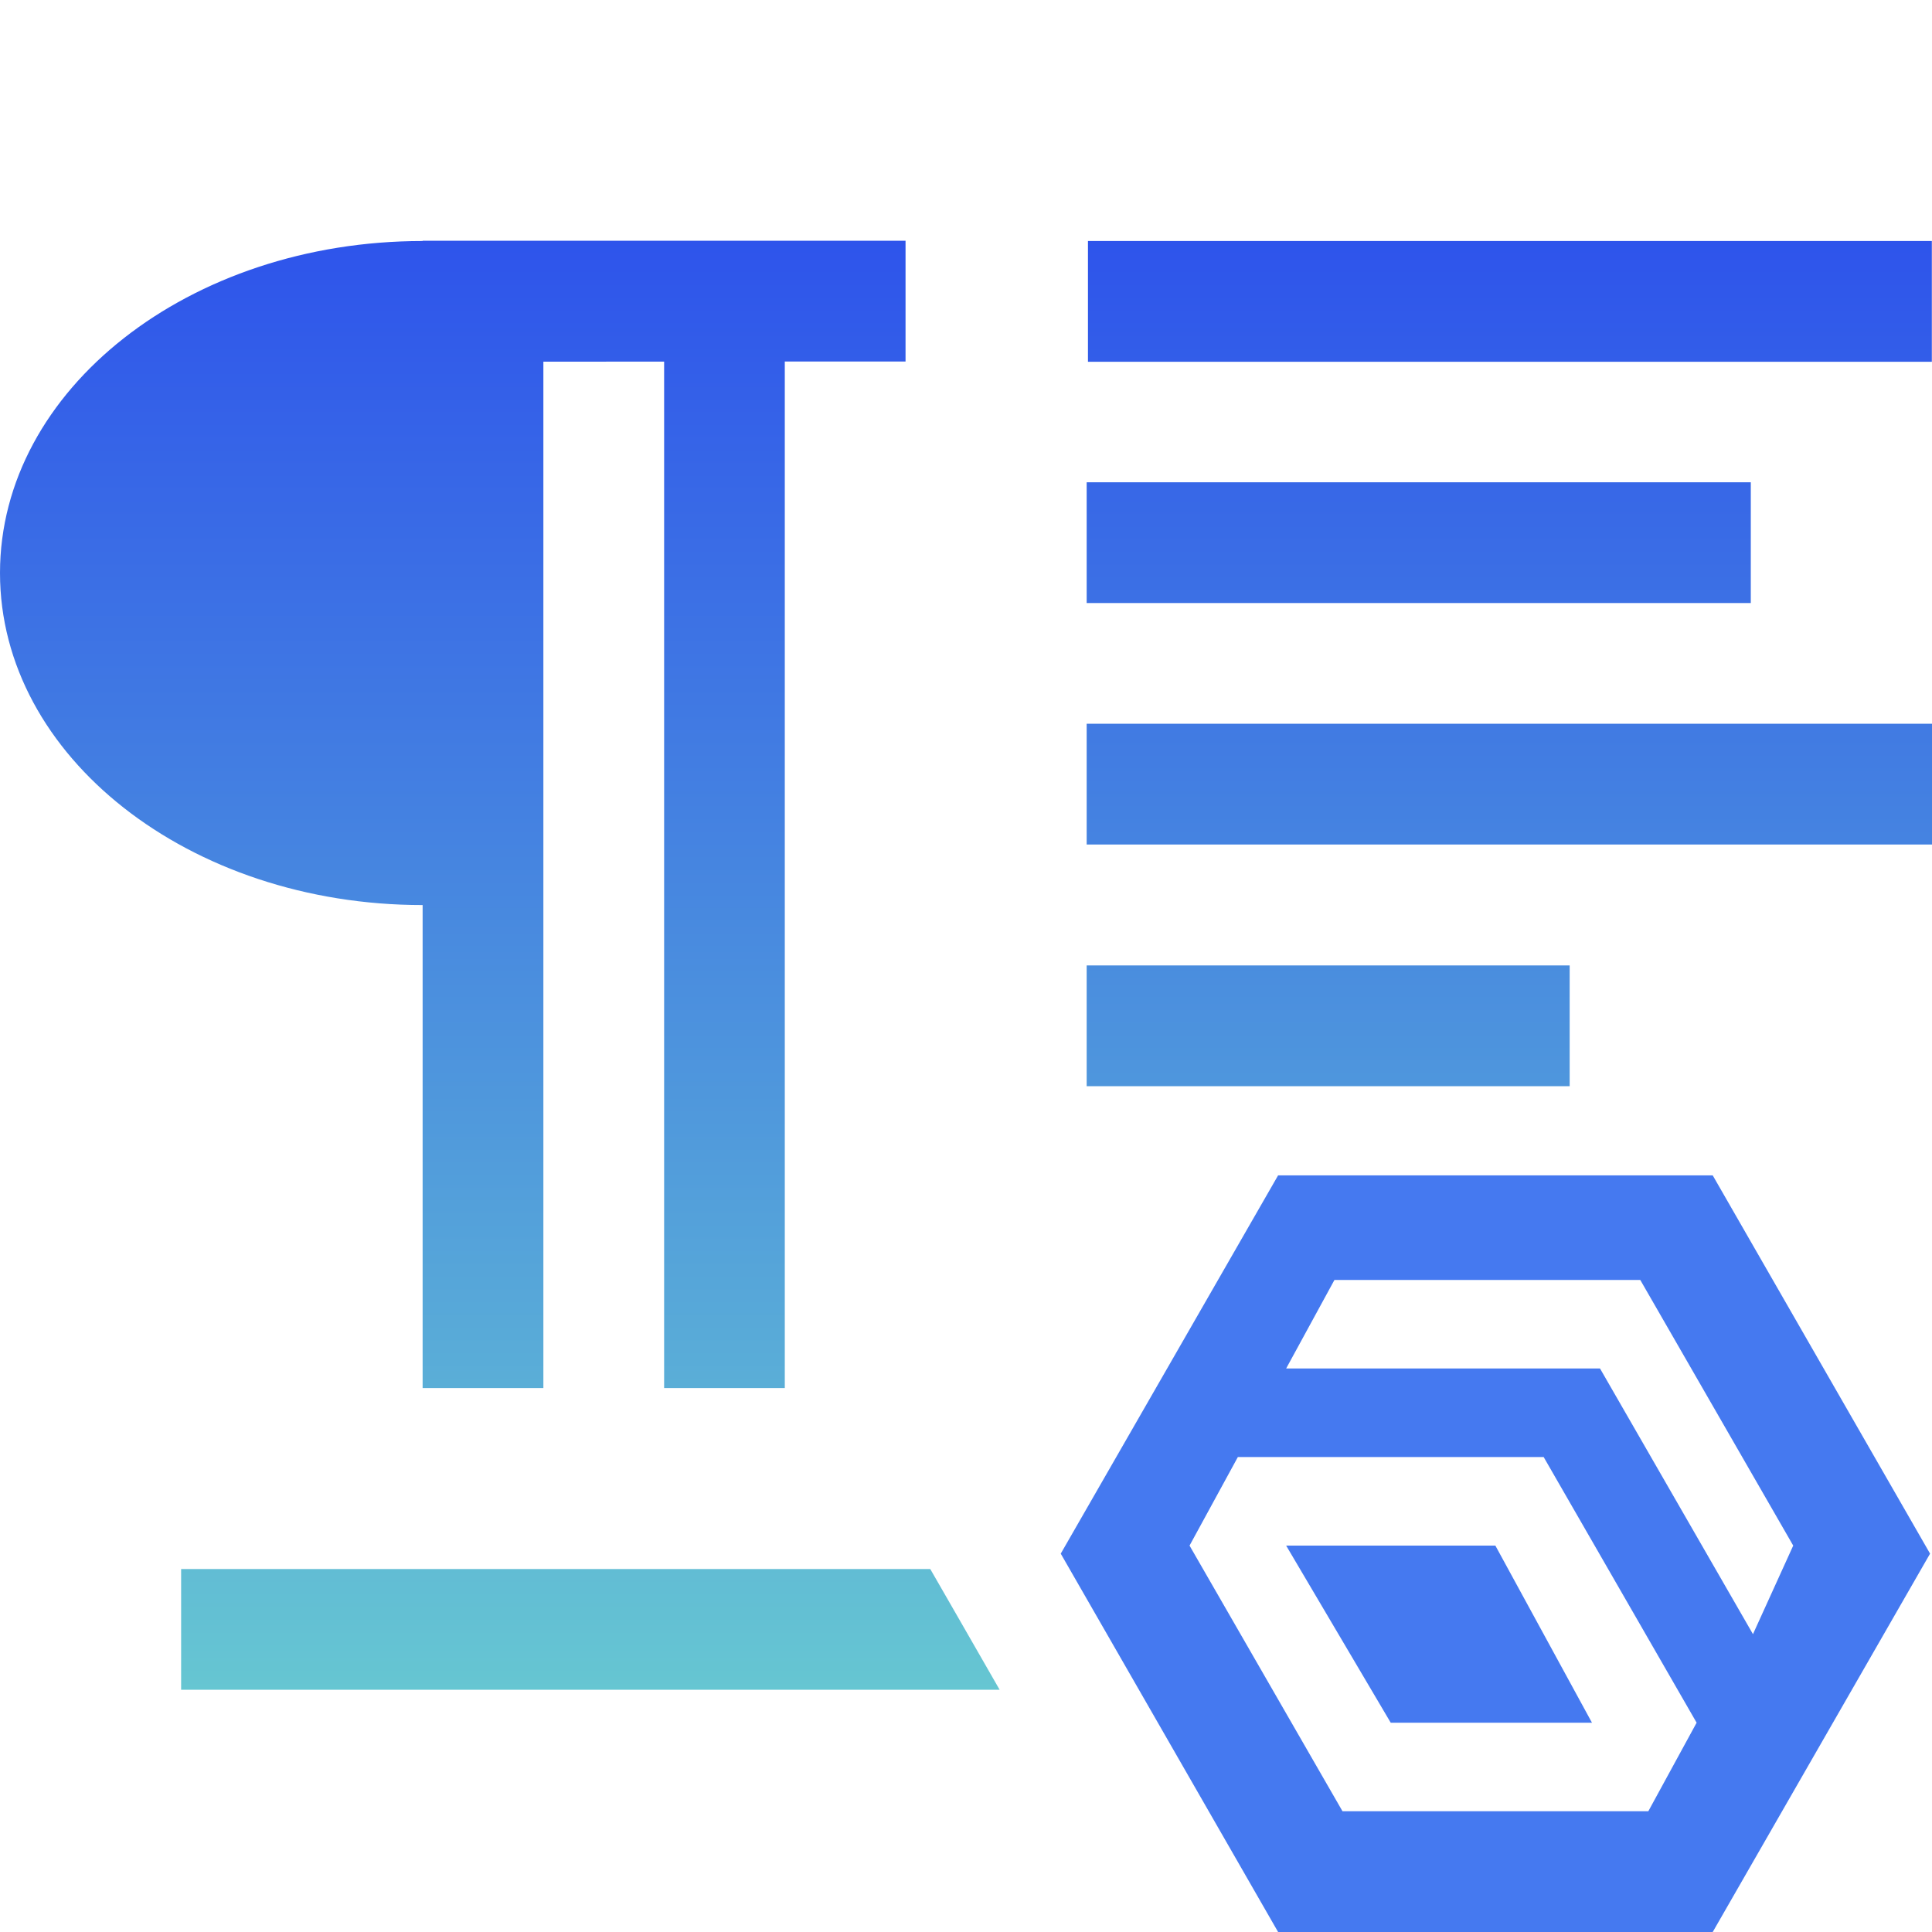
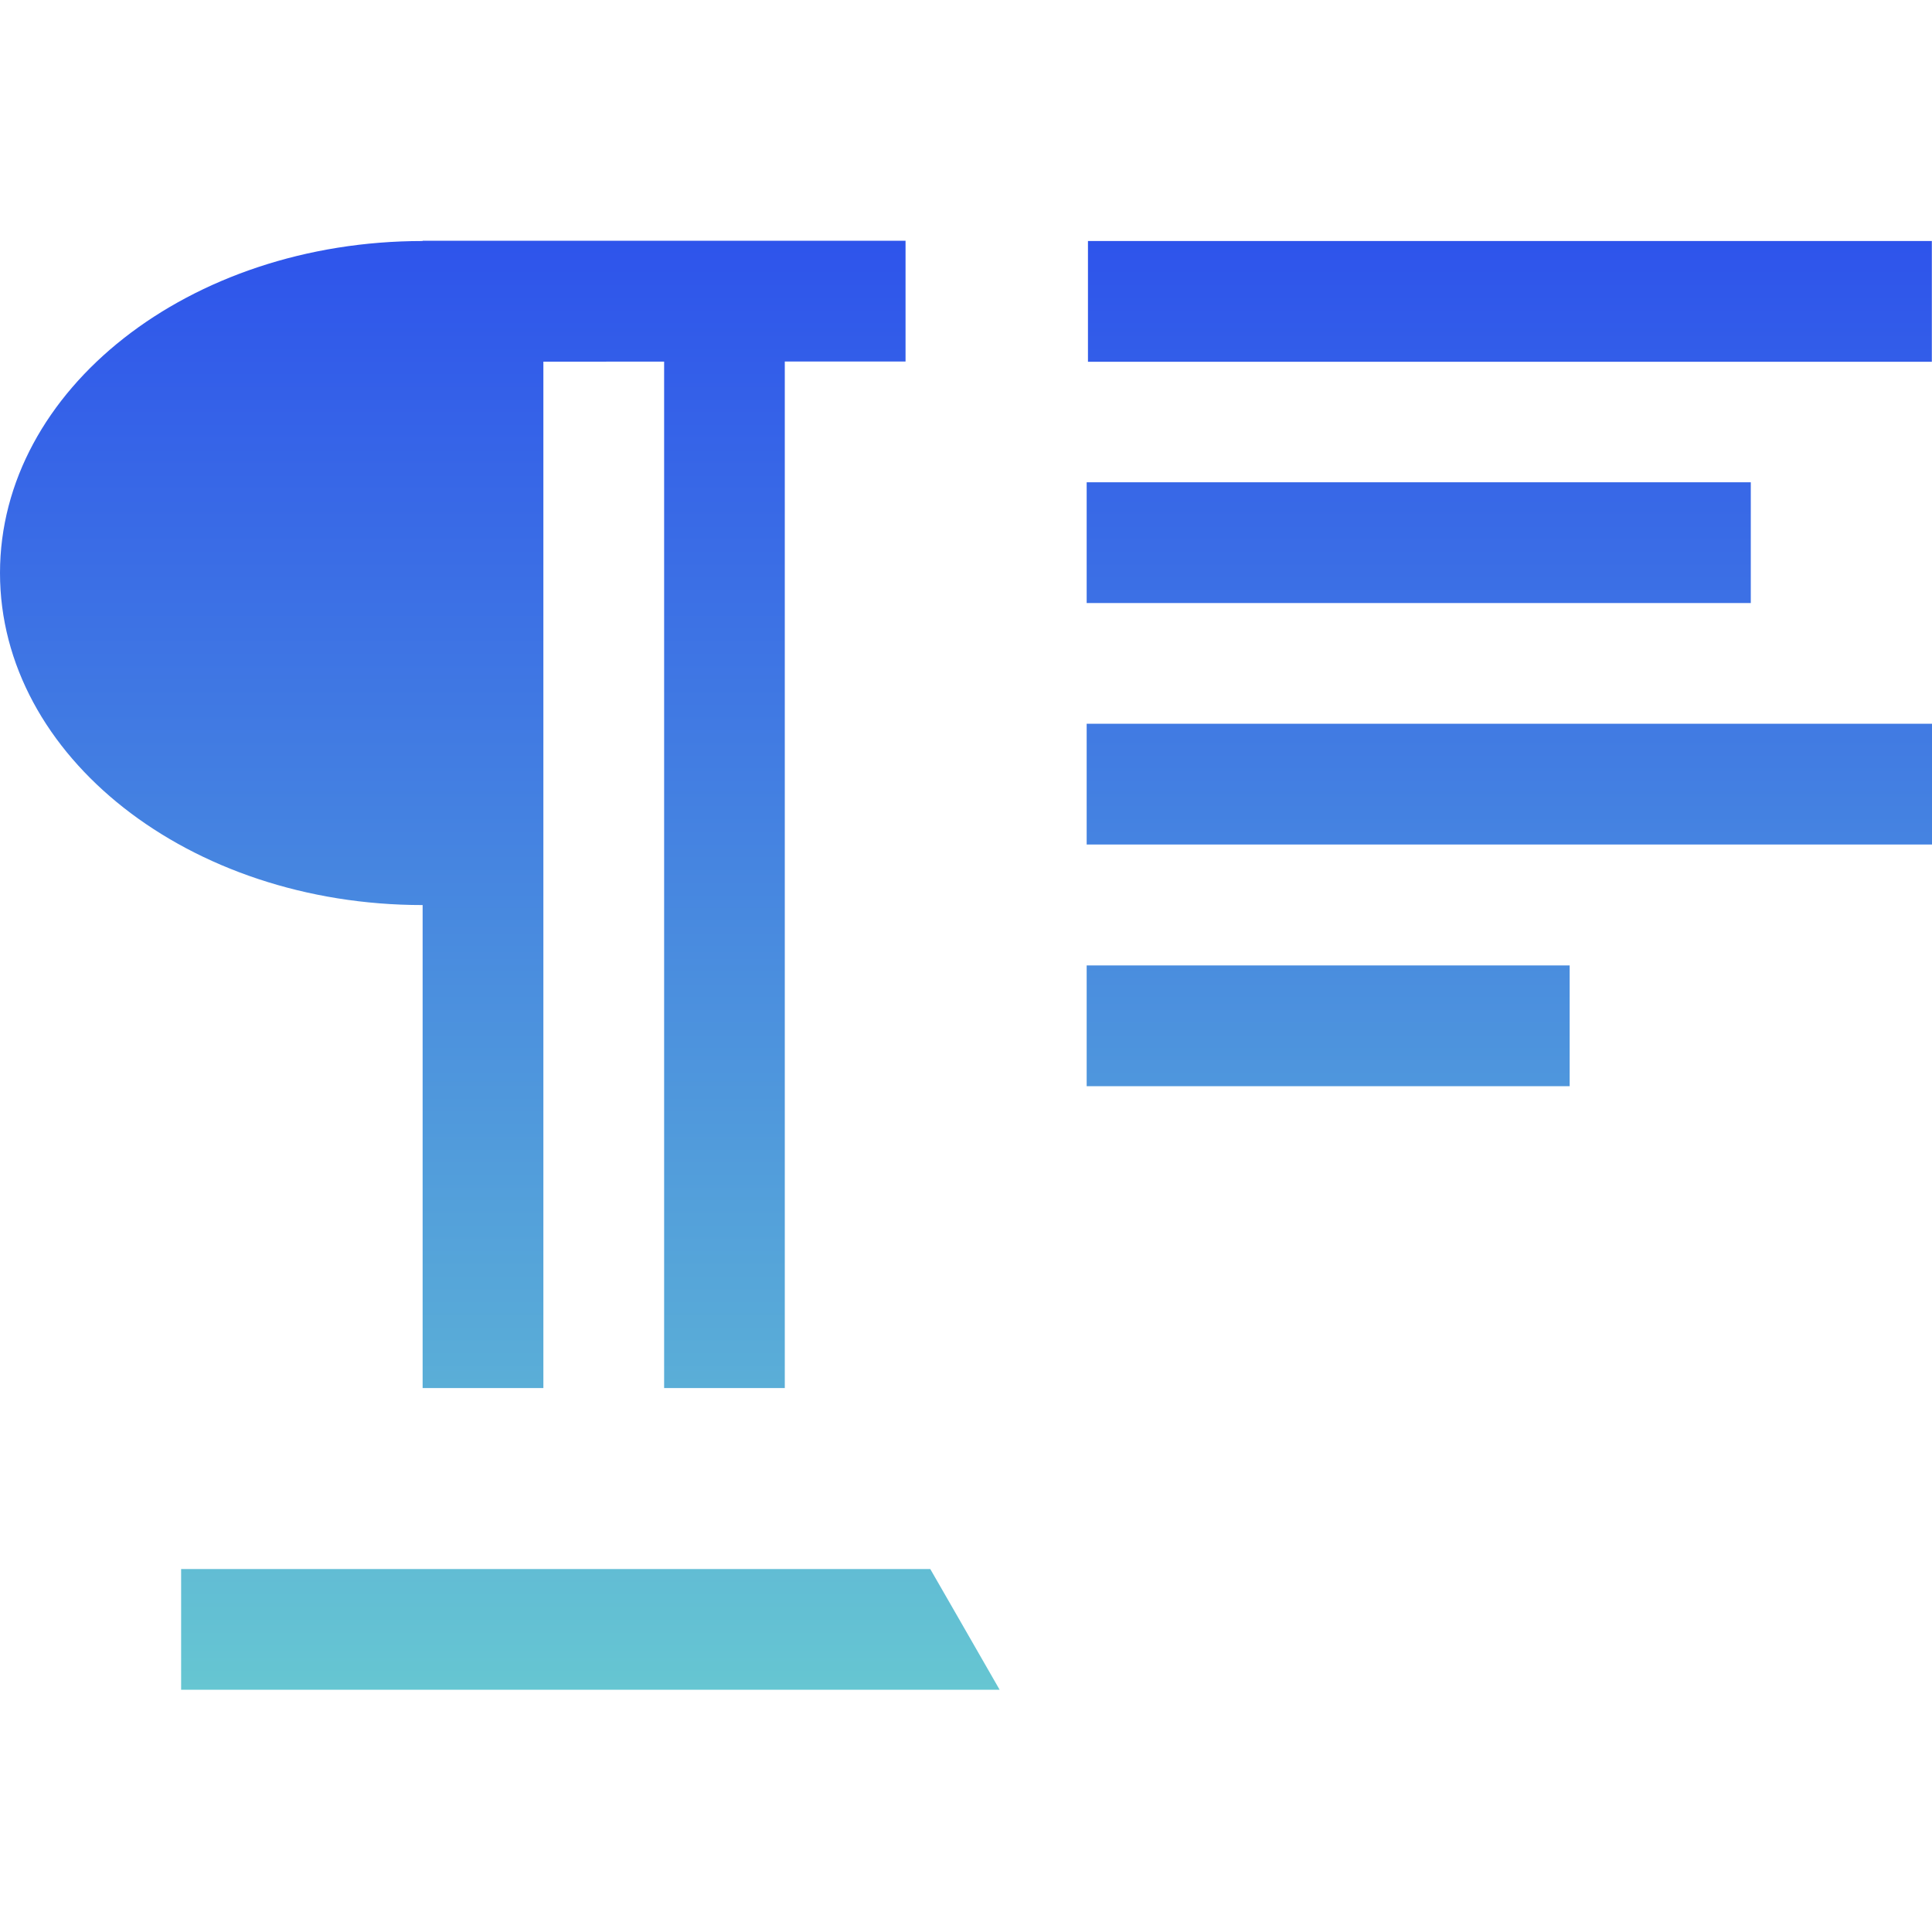
<svg xmlns="http://www.w3.org/2000/svg" width="24" height="24" viewBox="0 0 24 24" fill="none">
-   <path d="M15.977 19.2L17.276 21.4H19.776L18.576 19.2H15.977Z" fill="#4579F0" />
-   <path d="M21.276 14.601H15.877L13.177 19.3L15.877 24H21.276L23.976 19.3L21.276 14.601ZM20.476 22.5H16.677L14.777 19.2L15.377 18.1H19.176L21.076 21.4L20.476 22.5ZM21.776 20.3L19.876 17H15.977L16.577 15.9H20.376L22.276 19.2L21.776 20.3Z" fill="#4579F0" />
  <path d="M5.25 11.243C2.35 11.243 0 9.396 0 7.118C0 4.84 2.35 2.994 5.25 2.994V2.991H11.249V4.491L9.749 4.491V17.243H8.25V4.492L6.75 4.493V17.243H5.25V11.243ZM21.749 5.991H13.499V7.491H21.749V5.991ZM23.998 2.994H13.515V4.494H23.998V2.994ZM11.556 19.491H2.25V20.991H12.418L11.876 20.047L11.556 19.491ZM13.499 13.493H19.499V11.993H13.499V13.493ZM13.499 8.991V10.491H24V8.991H13.499Z" fill="url(#paint0_linear_12712_5425)" />
  <defs>
    <linearGradient id="paint0_linear_12712_5425" x1="12" y1="2.991" x2="12" y2="20.991" gradientUnits="userSpaceOnUse">
      <stop stop-color="#2E54EB" />
      <stop offset="1" stop-color="#66C6D2" />
    </linearGradient>
  </defs>
</svg>